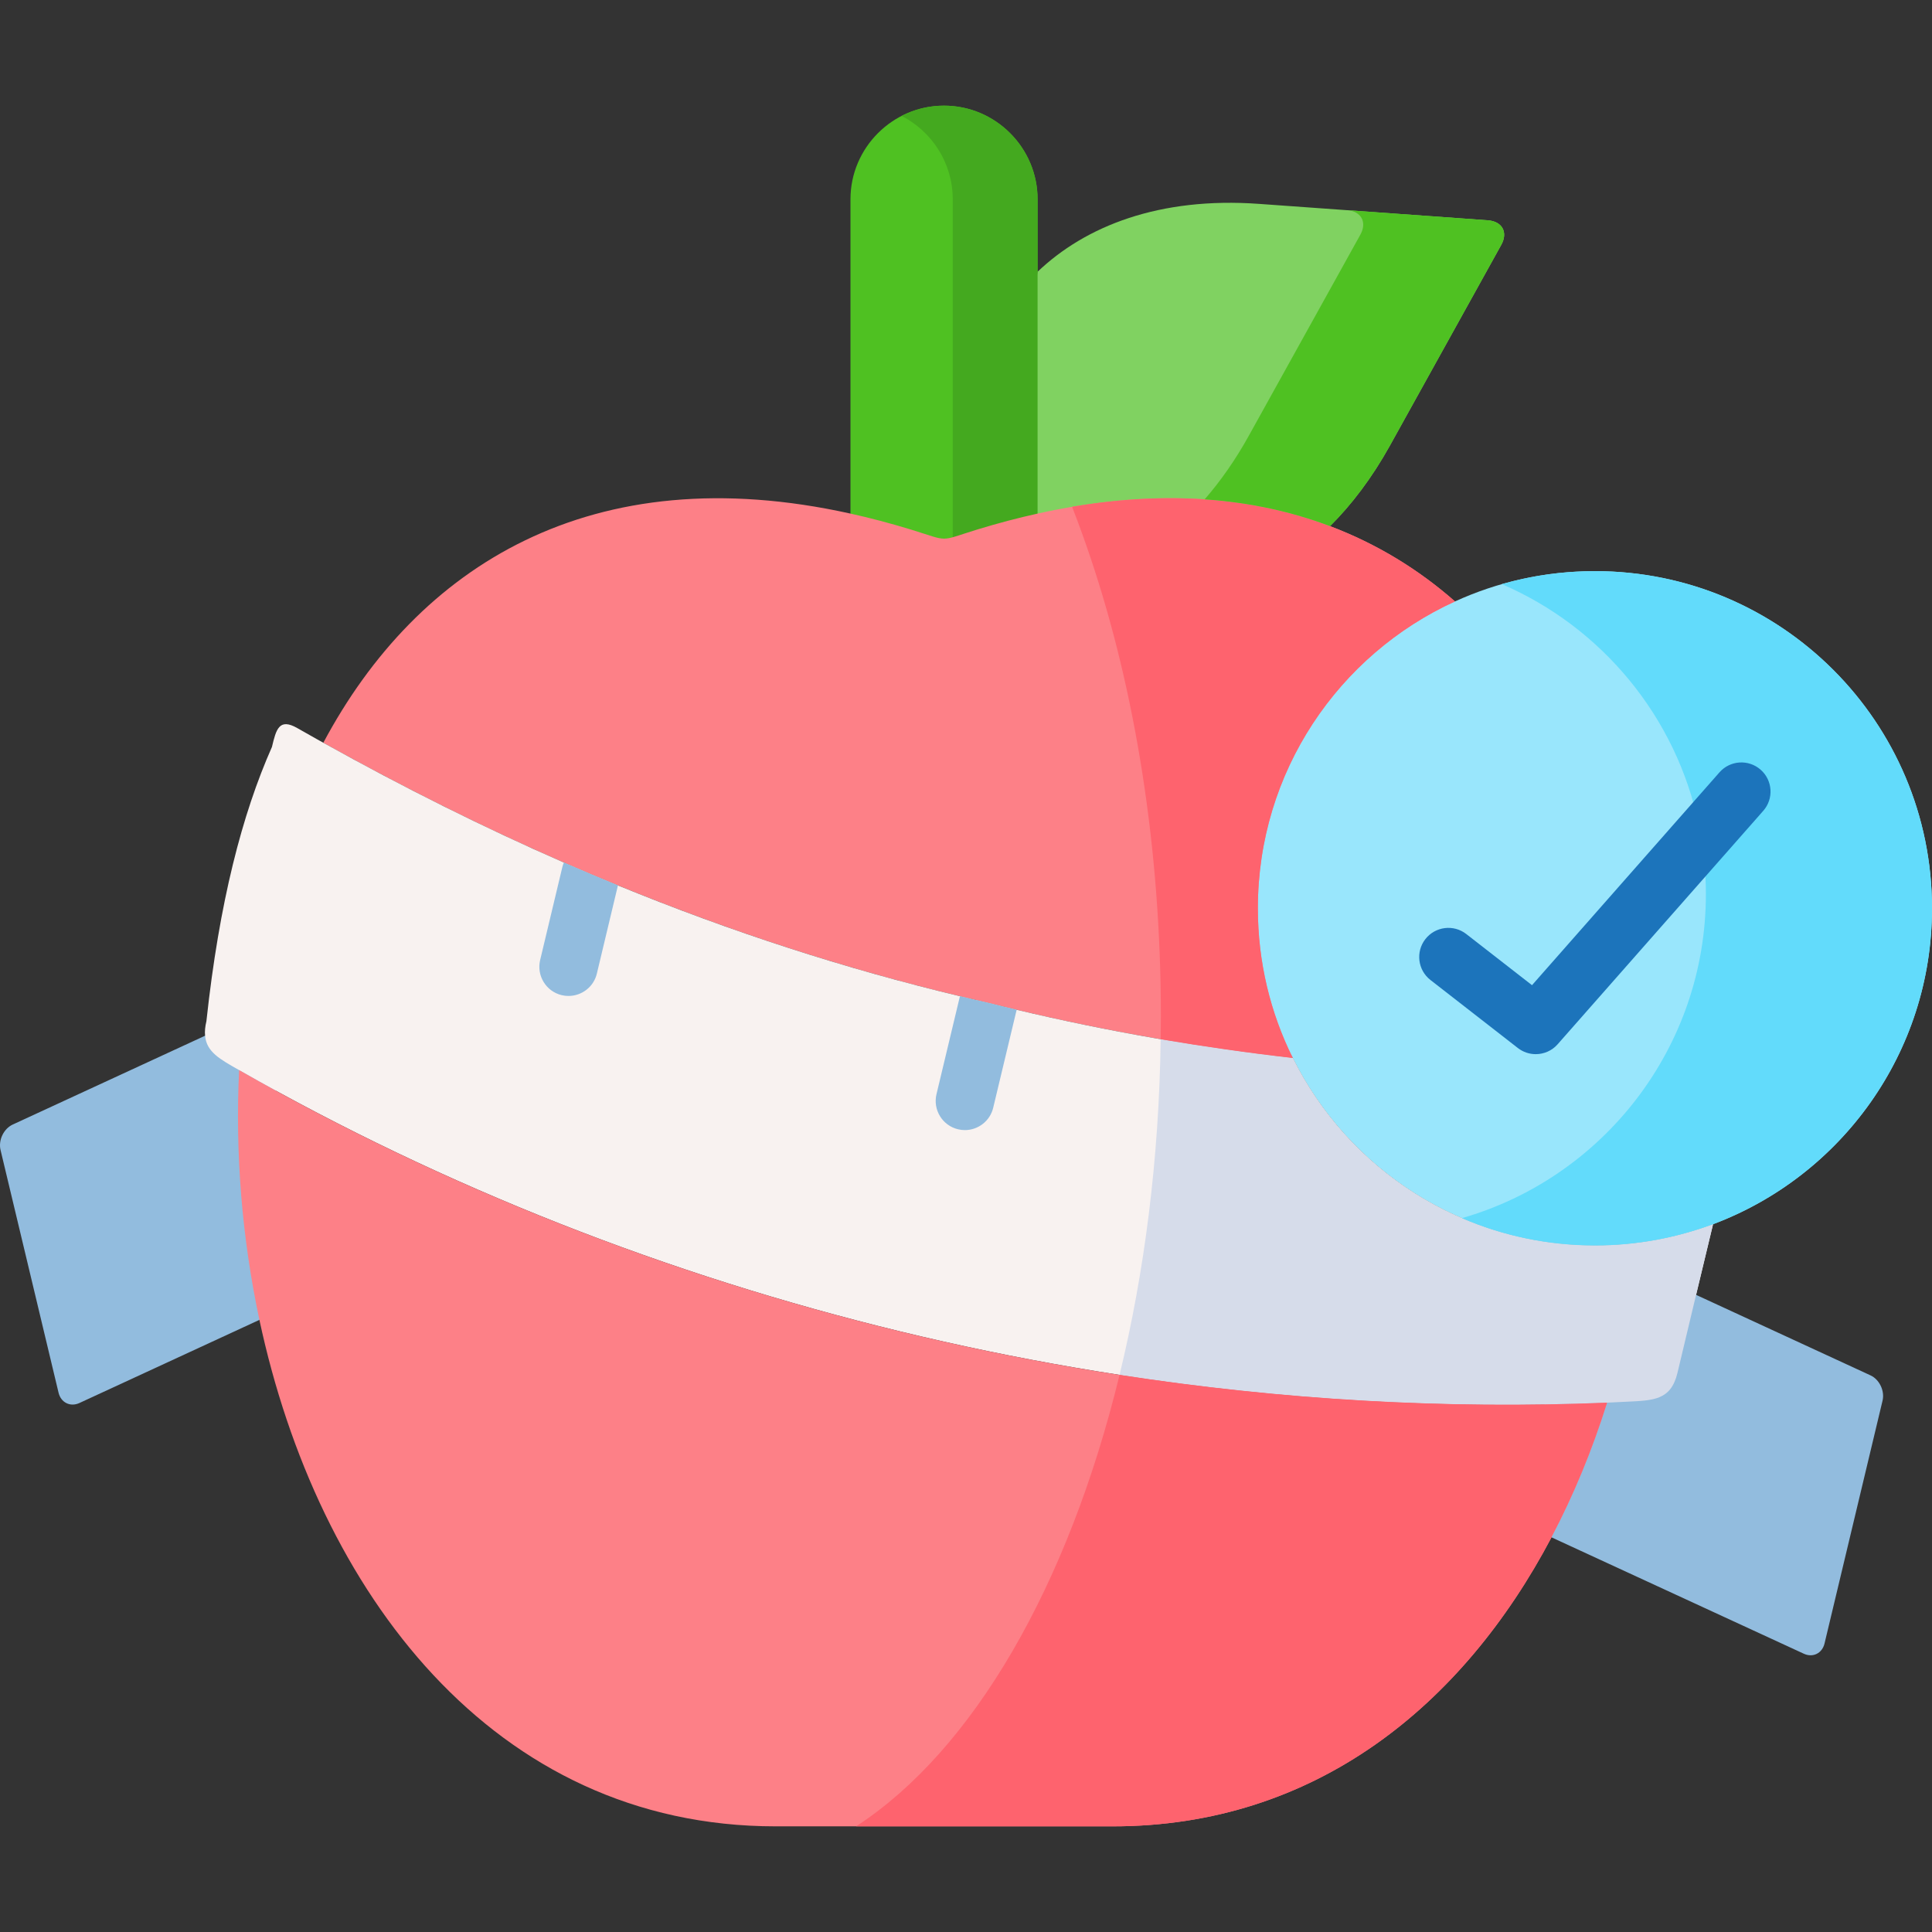
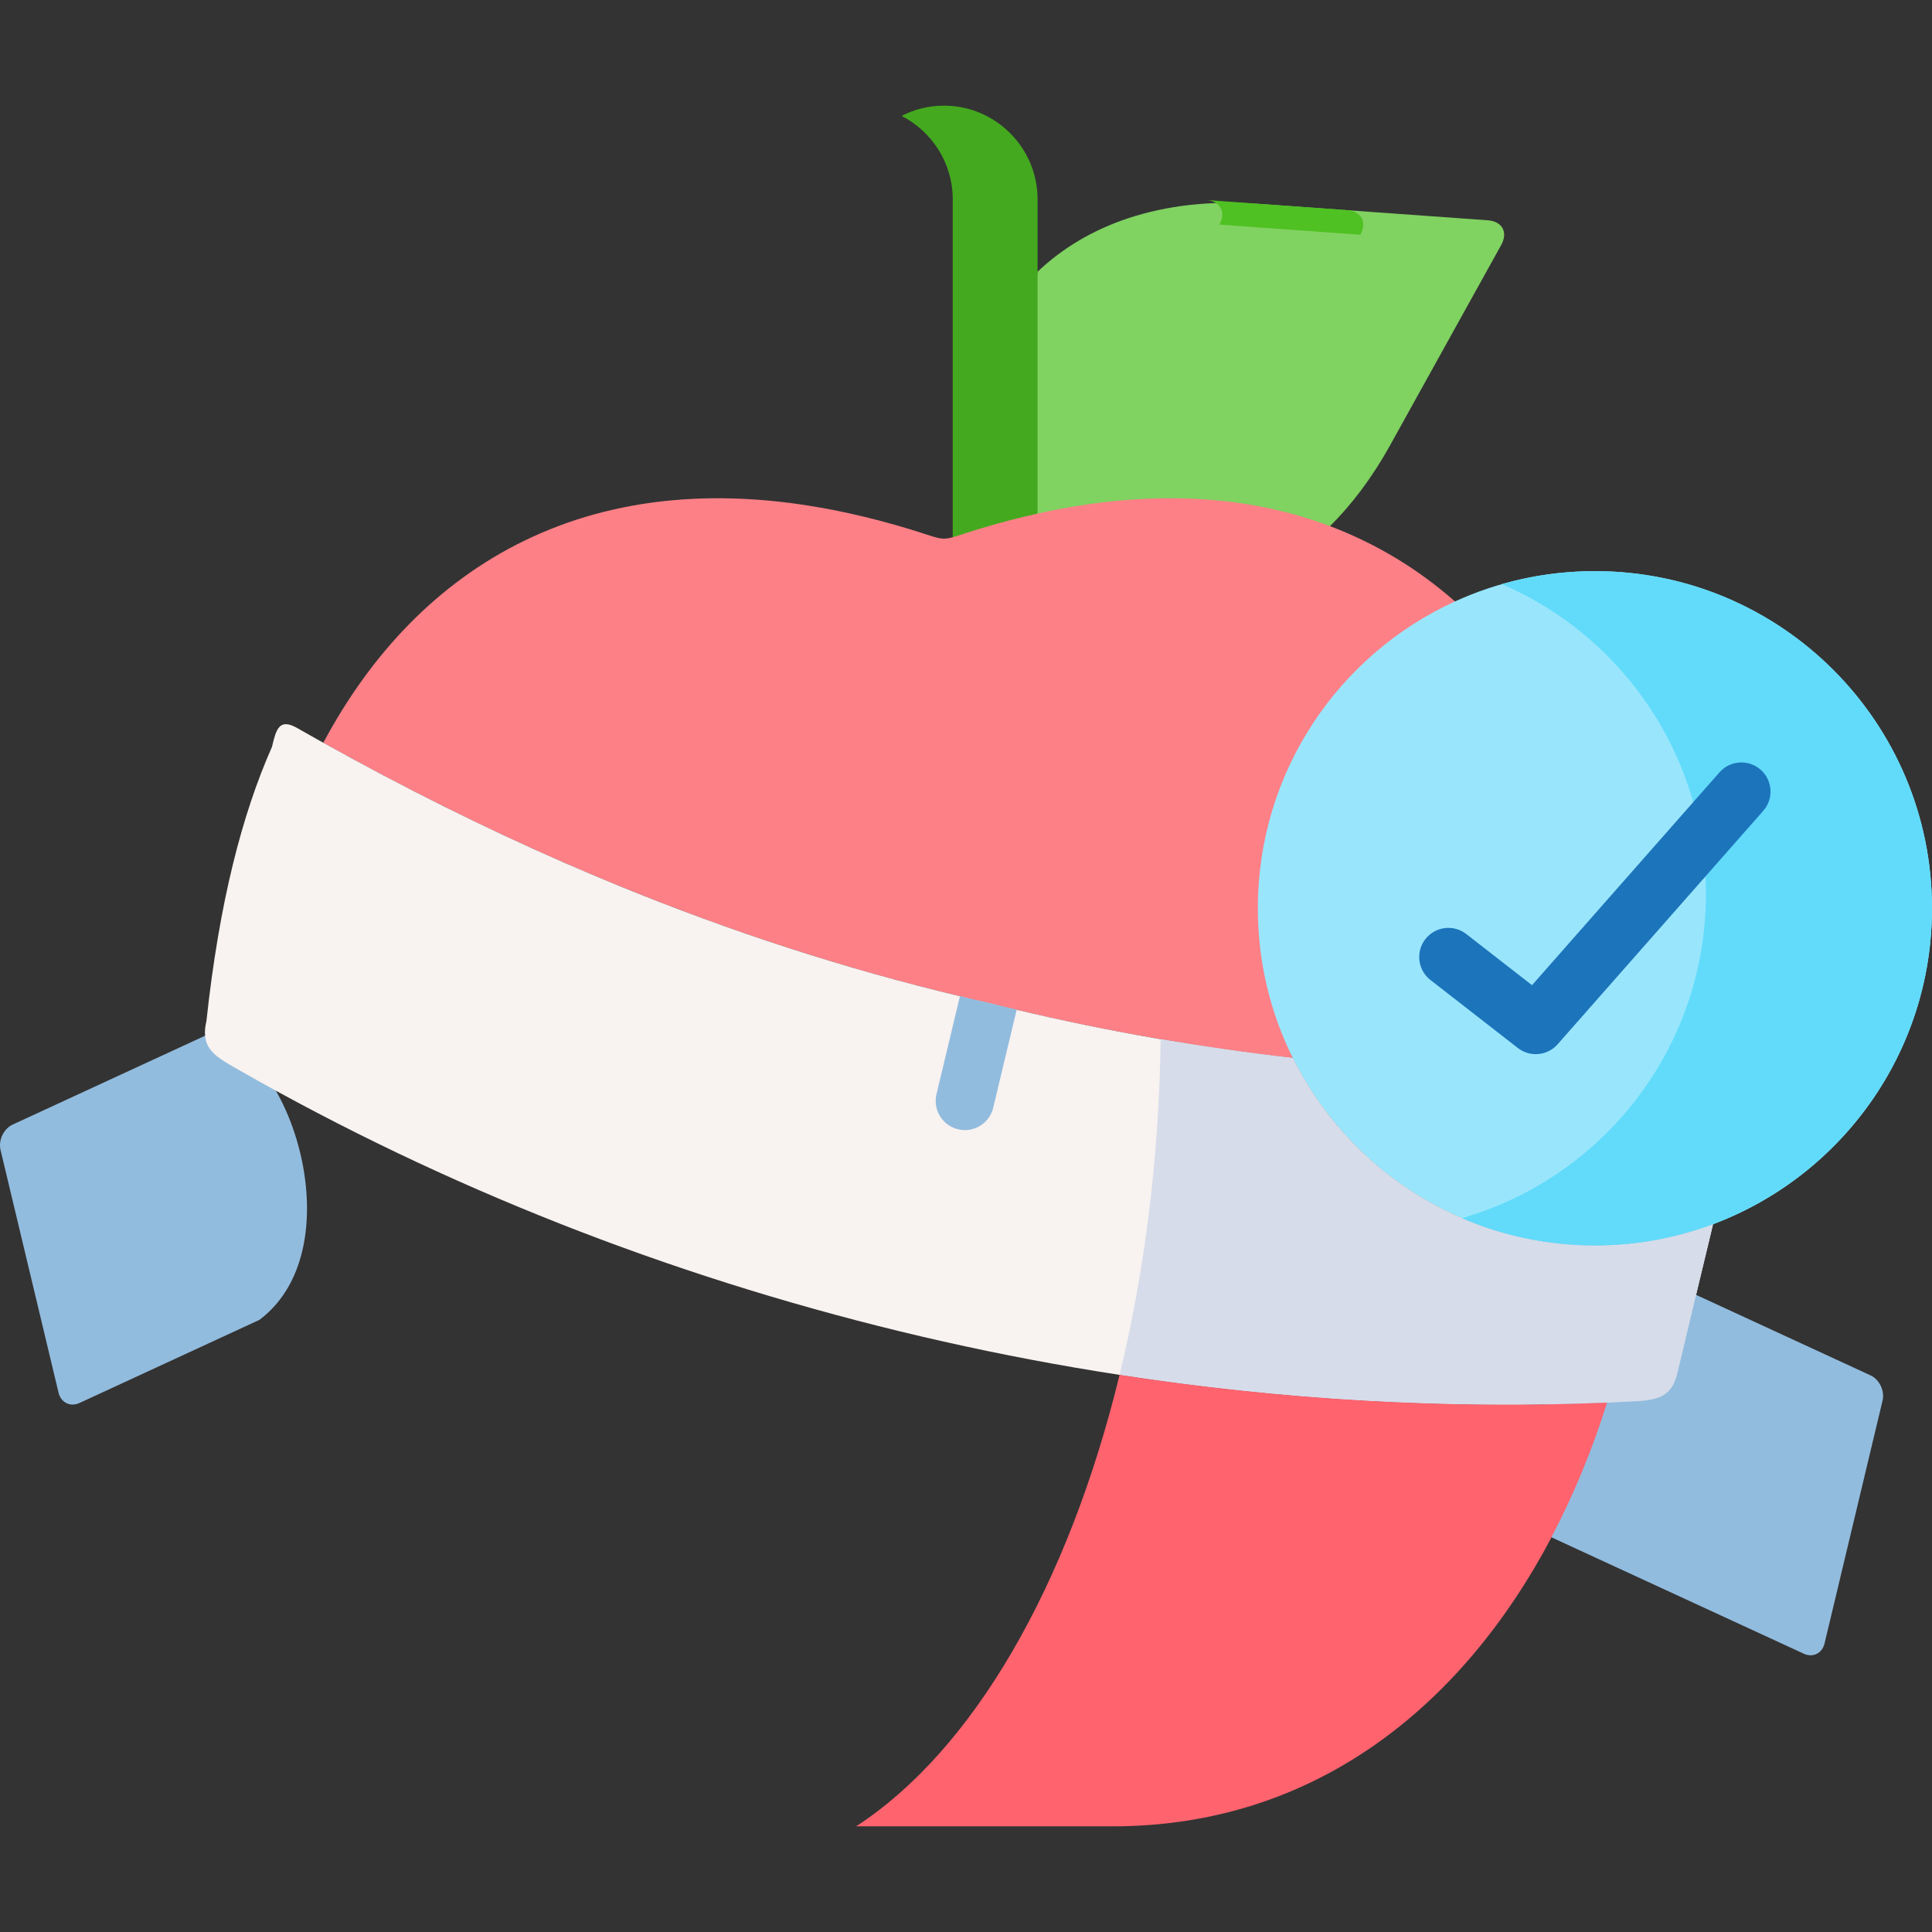
<svg xmlns="http://www.w3.org/2000/svg" id="Capa_1" height="512" viewBox="0 0 512 512" width="512">
  <rect x="0" y="0" width="512" height="512" fill="#333333" stroke="none" />
  <g>
    <g>
      <path clip-rule="evenodd" d="m.152 304.796 15.36 64.262c.613 2.629 3.095 3.856 5.49 2.775l47.745-22.054c25.92-19.446 7.253-75.304-14.396-75.304l-50.987 23.544c-2.395 1.11-3.855 4.148-3.212 6.777z" fill="#92bcde" fill-rule="evenodd" />
    </g>
    <g>
-       <path clip-rule="evenodd" d="m225.385 52.799v114.212c5.169 1.168 10.483 2.571 15.944 4.235 10.542 3.213 7.184 3.213 17.696 0 5.461-1.665 10.775-3.096 15.944-4.235v-94.991-19.22c0-13.641-11.155-24.799-24.792-24.799-13.637-.001-24.792 11.157-24.792 24.798z" fill="#4fc122" fill-rule="evenodd" />
-     </g>
+       </g>
    <g>
      <path clip-rule="evenodd" d="m274.969 72.02-13.053 79.422 90.555-12.005c5.724-5.696 11.097-12.765 15.857-21.323l29.523-53.221c1.84-3.33.263-6.222-3.533-6.514l-60.681-4.352c-26.4-1.899-45.994 5.9-58.668 17.993z" fill="#80d261" fill-rule="evenodd" />
    </g>
    <g>
      <path clip-rule="evenodd" d="m238.934 30.717c8.03 4.119 13.55 12.473 13.55 22.083v19.22 70.367 24.624 6.28c1.402-.38 3.387-1.081 6.541-2.045 5.461-1.665 10.775-3.096 15.944-4.235v-17.292-13.554-.058-64.087-19.22c0-13.641-11.155-24.799-24.792-24.799-4.03-.001-7.855.963-11.243 2.716z" fill="#44a91f" fill-rule="evenodd" />
    </g>
    <g>
      <path clip-rule="evenodd" d="m225.385 136.107c-68.595-15.218-114.704 13.846-139.701 60.728 23.741 13.232 47.278 24.829 70.843 34.789 34.955 14.81 69.909 26.114 105.389 34.147 26.282 6.602 53.089 11.48 80.684 14.605-5.928-11.947 63.047-5.667 58.725-30.466l-15.74-90.522c-9.637-8.471-20.675-15.248-33.115-19.951-21.58-8.15-47.365-10.019-77.501-3.33-5.169 1.139-10.483 2.541-15.944 4.206-10.513 3.242-7.154 3.242-17.696 0-5.461-1.665-10.776-3.067-15.944-4.206z" fill="#fd8087" fill-rule="evenodd" />
    </g>
    <g>
      <path clip-rule="evenodd" d="m333.344 240.708c0 14.255 3.329 27.72 9.257 39.667 14.601 29.444 44.971 49.687 80.071 49.687 11.009 0 21.551-1.986 31.304-5.638 33.874-12.706 58.024-45.392 58.024-83.716 0-49.365-40.006-89.354-89.328-89.354-13.228 0-25.785 2.863-37.086 8.033-30.837 14.08-52.242 45.189-52.242 81.321z" fill="#99e6fc" fill-rule="evenodd" />
    </g>
    <g>
      <path clip-rule="evenodd" d="m453.98 324.421-4.502 18.724-4.935 20.69c-1.751 7.298-6.366 7.298-13.753 7.648-1.638.093-3.276.144-4.873.237-.031 0-.031 0-.031 0-124.693 5.198-254.063-26.207-362.366-88.04-.062-.031-.093-.062-.144-.093-5.058-2.862-8.643-4.786-9.024-9.11-.124-1.112 0-2.367.35-3.86 3.41-31.601 9.488-54.885 17.369-72.672 1.113-4.673 1.906-7.741 6.717-4.992l5.172 2.923c.556.319 1.143.638 1.72.957 21.366 11.91 42.557 22.481 63.748 31.745 2.369 1.029 4.729 2.048 7.098 3.047 2.411 1.019 4.821 2.028 7.232 3.016 30.071 12.321 60.173 22.069 90.635 29.367 2.503.607 5.007 1.194 7.52 1.76 2.503.628 5.007 1.246 7.51 1.832 23.88 5.682 48.213 9.943 73.174 12.774 14.608 29.45 44.978 49.687 80.076 49.687 11.013 0 21.551-1.986 31.307-5.64z" fill="#f8f2f0" fill-rule="evenodd" />
    </g>
    <g>
      <path clip-rule="evenodd" d="m411.166 407.411 66.872 30.846c2.395 1.11 4.877-.117 5.49-2.746l15.36-64.292c.642-2.6-.818-5.667-3.212-6.748l-46.197-21.323c0 .001-56.479 3.352-38.313 64.263z" fill="#92bcde" fill-rule="evenodd" />
    </g>
    <g>
-       <path clip-rule="evenodd" d="m63.373 283.589c-1.08 22.024.759 44.546 5.373 66.19 15.419 72.062 61.938 134.221 136.811 134.221h44.649 44.649c53.673 0 92.774-31.956 116.311-76.589l-.029-.029c5.899-11.188 10.834-23.193 14.747-35.666-124.691 5.199-254.055-26.202-362.365-88.039z" fill="#fd8087" fill-rule="evenodd" />
-     </g>
+       </g>
    <g>
      <path clip-rule="evenodd" d="m425.913 371.716h.029zm-118.325-96.306c-.409 31.693-4.293 61.78-10.892 88.945 42.927 6.602 86.32 9.143 129.189 7.361h.029.029l4.848-.234c7.388-.351 12.002-.351 13.754-7.653l4.935-20.681 4.497-18.724c-9.753 3.651-20.295 5.638-31.304 5.638-35.1 0-65.47-20.243-80.071-49.687-11.799-1.343-23.48-3.008-35.014-4.965z" fill="#d6dcea" fill-rule="evenodd" />
    </g>
    <g>
-       <path clip-rule="evenodd" d="m289.015 147.849c11.798 35.14 18.631 76.852 18.631 121.573 0 2.016-.029 4.002-.058 5.988 11.535 1.957 23.215 3.622 35.013 4.966-5.928-11.947-9.257-25.413-9.257-39.667 0-36.133 21.405-67.242 52.242-81.321-9.637-8.471-20.675-15.248-33.115-19.951-19.361-7.332-42.109-9.581-68.361-5.141 1.722 4.411 3.358 8.938 4.905 13.553z" fill="#fe636e" fill-rule="evenodd" />
-     </g>
+       </g>
    <g>
      <path clip-rule="evenodd" d="m296.695 364.355c-13.608 55.908-38.838 99.519-69.821 119.645h23.332 44.649c53.673 0 92.774-31.956 116.311-76.589l-.029-.029c5.899-11.188 10.834-23.193 14.747-35.666-42.868 1.782-86.262-.759-129.189-7.361z" fill="#fe636e" fill-rule="evenodd" />
    </g>
    <g>
-       <path clip-rule="evenodd" d="m360.501 62.205-29.523 53.221c-3.592 6.485-7.534 12.093-11.739 16.913 12.031.818 23.099 3.272 33.232 7.098 5.724-5.696 11.097-12.765 15.857-21.323l29.523-53.221c1.84-3.33.263-6.222-3.533-6.514l-37.349-2.687c3.795.291 5.372 3.212 3.532 6.513z" fill="#4fc122" fill-rule="evenodd" />
+       <path clip-rule="evenodd" d="m360.501 62.205-29.523 53.221l29.523-53.221c1.84-3.33.263-6.222-3.533-6.514l-37.349-2.687c3.795.291 5.372 3.212 3.532 6.513z" fill="#4fc122" fill-rule="evenodd" />
    </g>
    <g>
      <path d="m269.423 267.601-6.212 25.96c-.845 3.541-4.018 5.929-7.51 5.929-.597 0-1.195-.072-1.803-.216-4.152-.988-6.706-5.157-5.718-9.305l6.212-25.96c2.503.607 5.007 1.194 7.52 1.76 2.505.627 5.008 1.245 7.511 1.832z" fill="#92bcde" />
    </g>
    <g>
-       <path d="m163.758 234.641-5.583 23.366c-.845 3.551-4.018 5.929-7.51 5.929-.598 0-1.195-.062-1.803-.206-4.141-.988-6.706-5.157-5.718-9.305l5.872-24.591c.103-.432.247-.854.412-1.256 2.369 1.029 4.729 2.048 7.098 3.047 2.41 1.019 4.821 2.028 7.232 3.016z" fill="#92bcde" />
-     </g>
+       </g>
    <g>
      <path clip-rule="evenodd" d="m422.672 330.062c11.009 0 21.551-1.986 31.304-5.638-9.753 3.623-20.295 5.638-31.304 5.638zm-24.676-175.261c26.428 11.363 46.285 35.14 52.242 63.999 1.197 5.842 1.84 11.918 1.84 18.14 0 40.777-27.333 75.187-64.653 85.878 10.805 4.674 22.719 7.244 35.247 7.244 11.009 0 21.551-1.986 31.304-5.638 33.874-12.706 58.024-45.392 58.024-83.716 0-49.365-40.006-89.354-89.328-89.354-8.556.001-16.85 1.198-24.676 3.447z" fill="#62dbfb" fill-rule="evenodd" />
    </g>
    <g>
      <path d="m406.987 279.362c-1.663 0-3.337-.534-4.743-1.629l-23.158-18.023c-3.367-2.62-3.97-7.471-1.348-10.835 2.622-3.363 7.477-3.967 10.843-1.346l17.418 13.555 49.683-56.409c2.819-3.202 7.698-3.513 10.904-.696 3.203 2.817 3.515 7.695.695 10.896l-54.49 61.867c-1.521 1.728-3.655 2.62-5.804 2.62z" fill="#1c74bb" />
    </g>
  </g>
</svg>